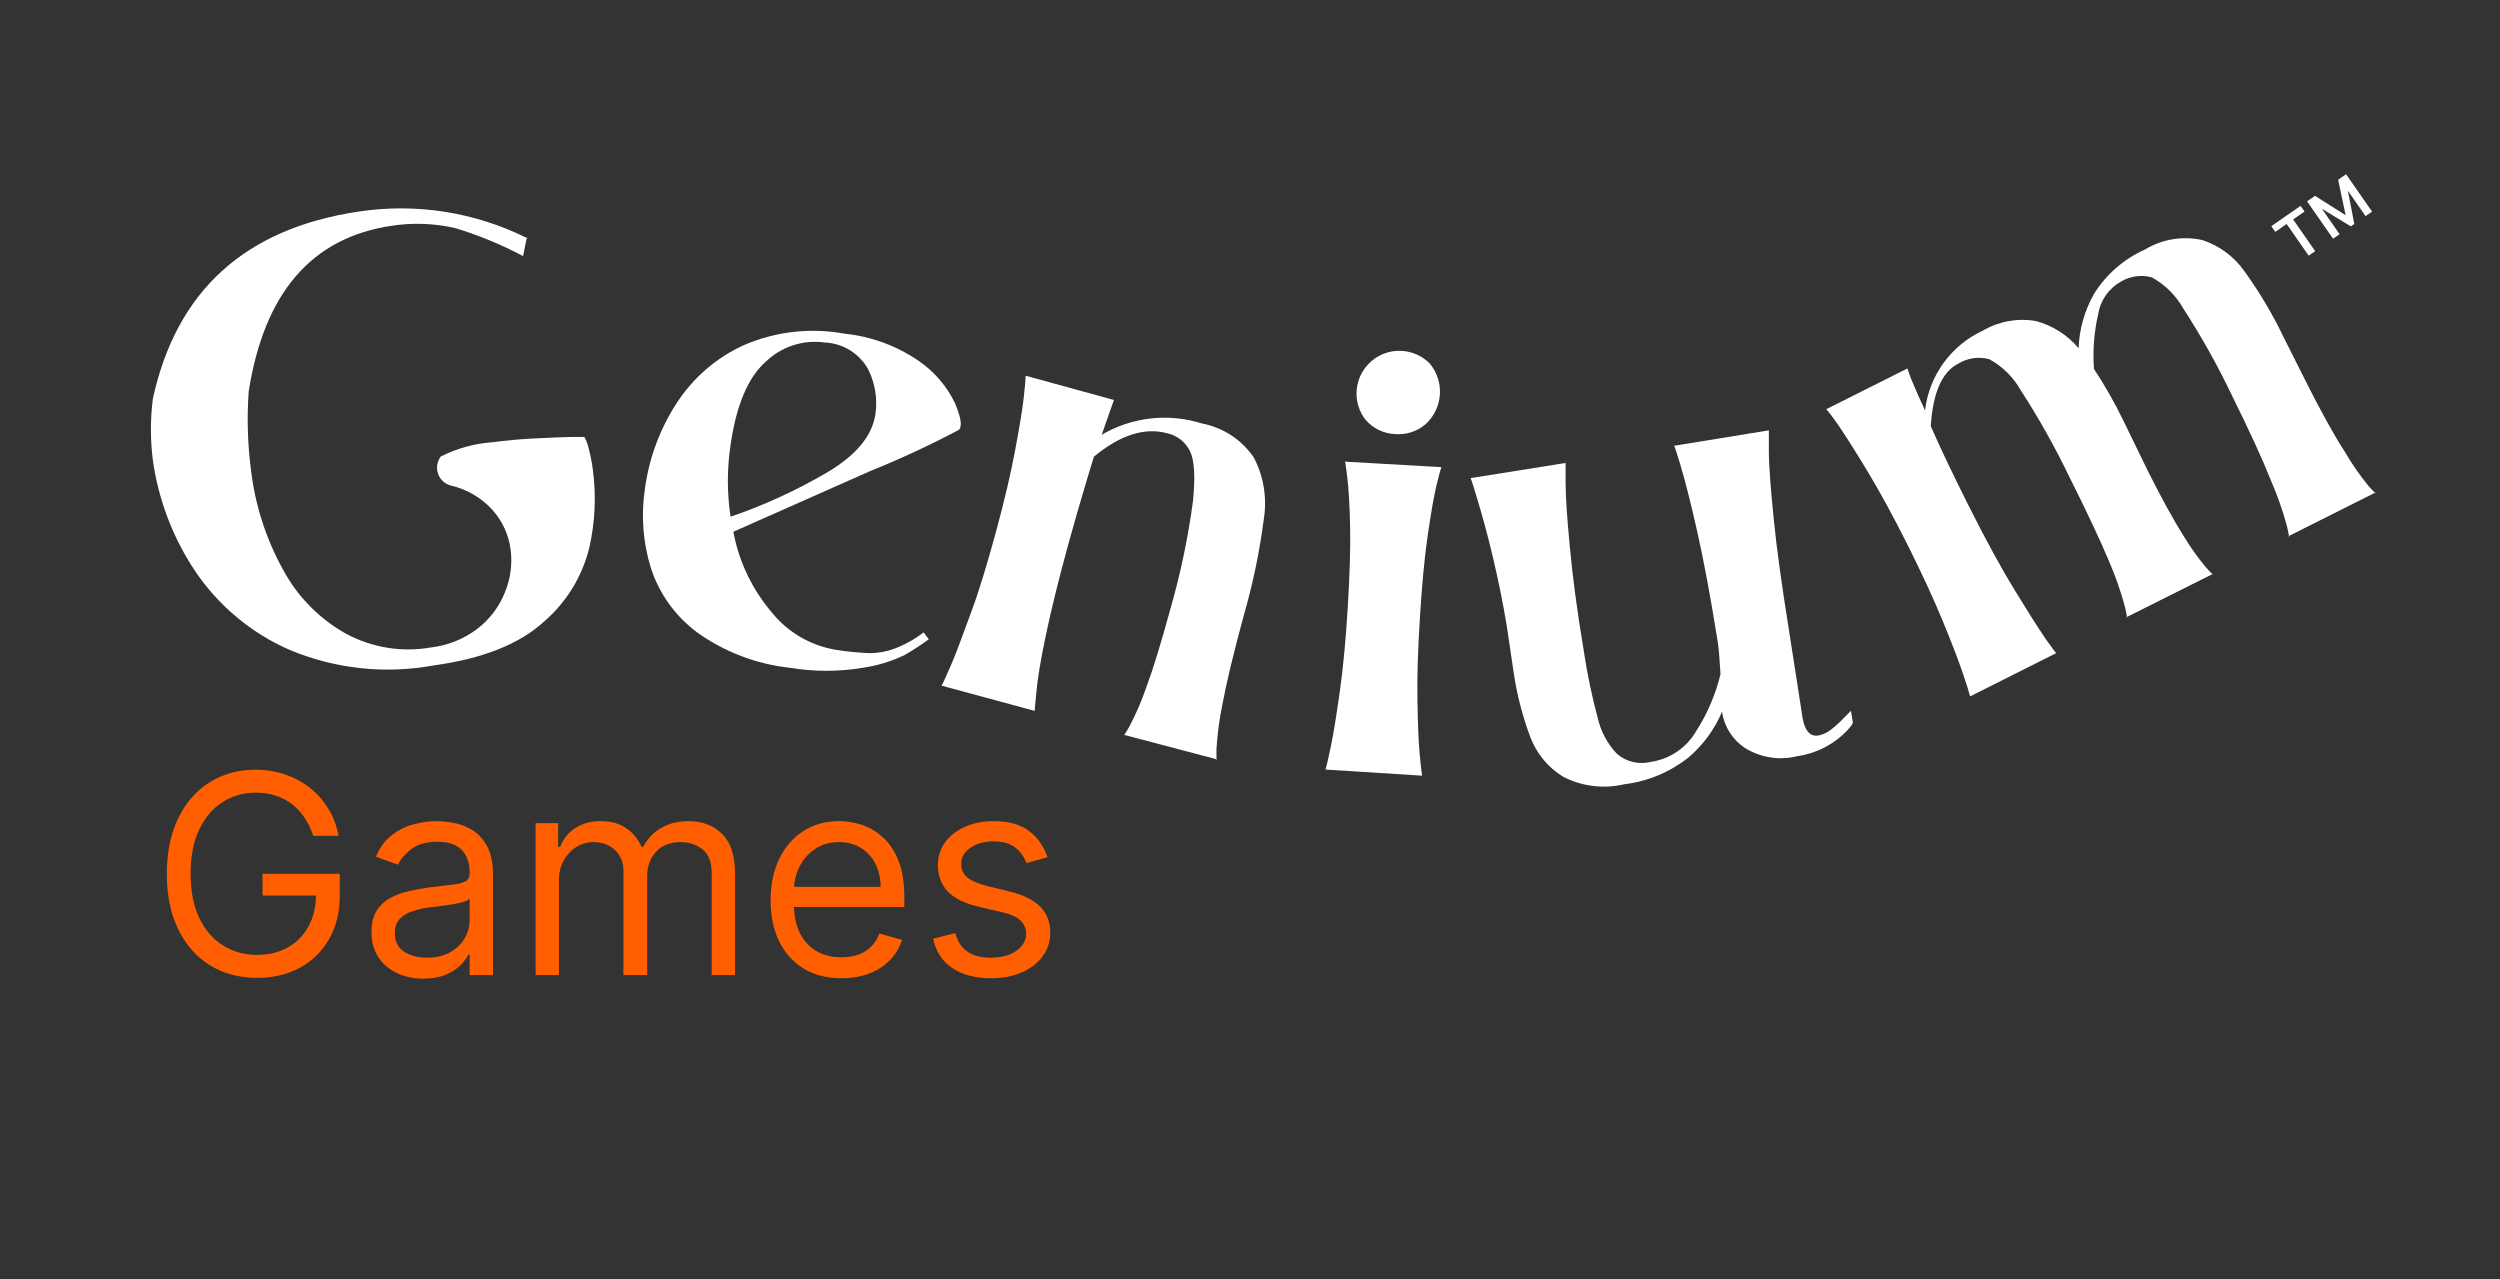
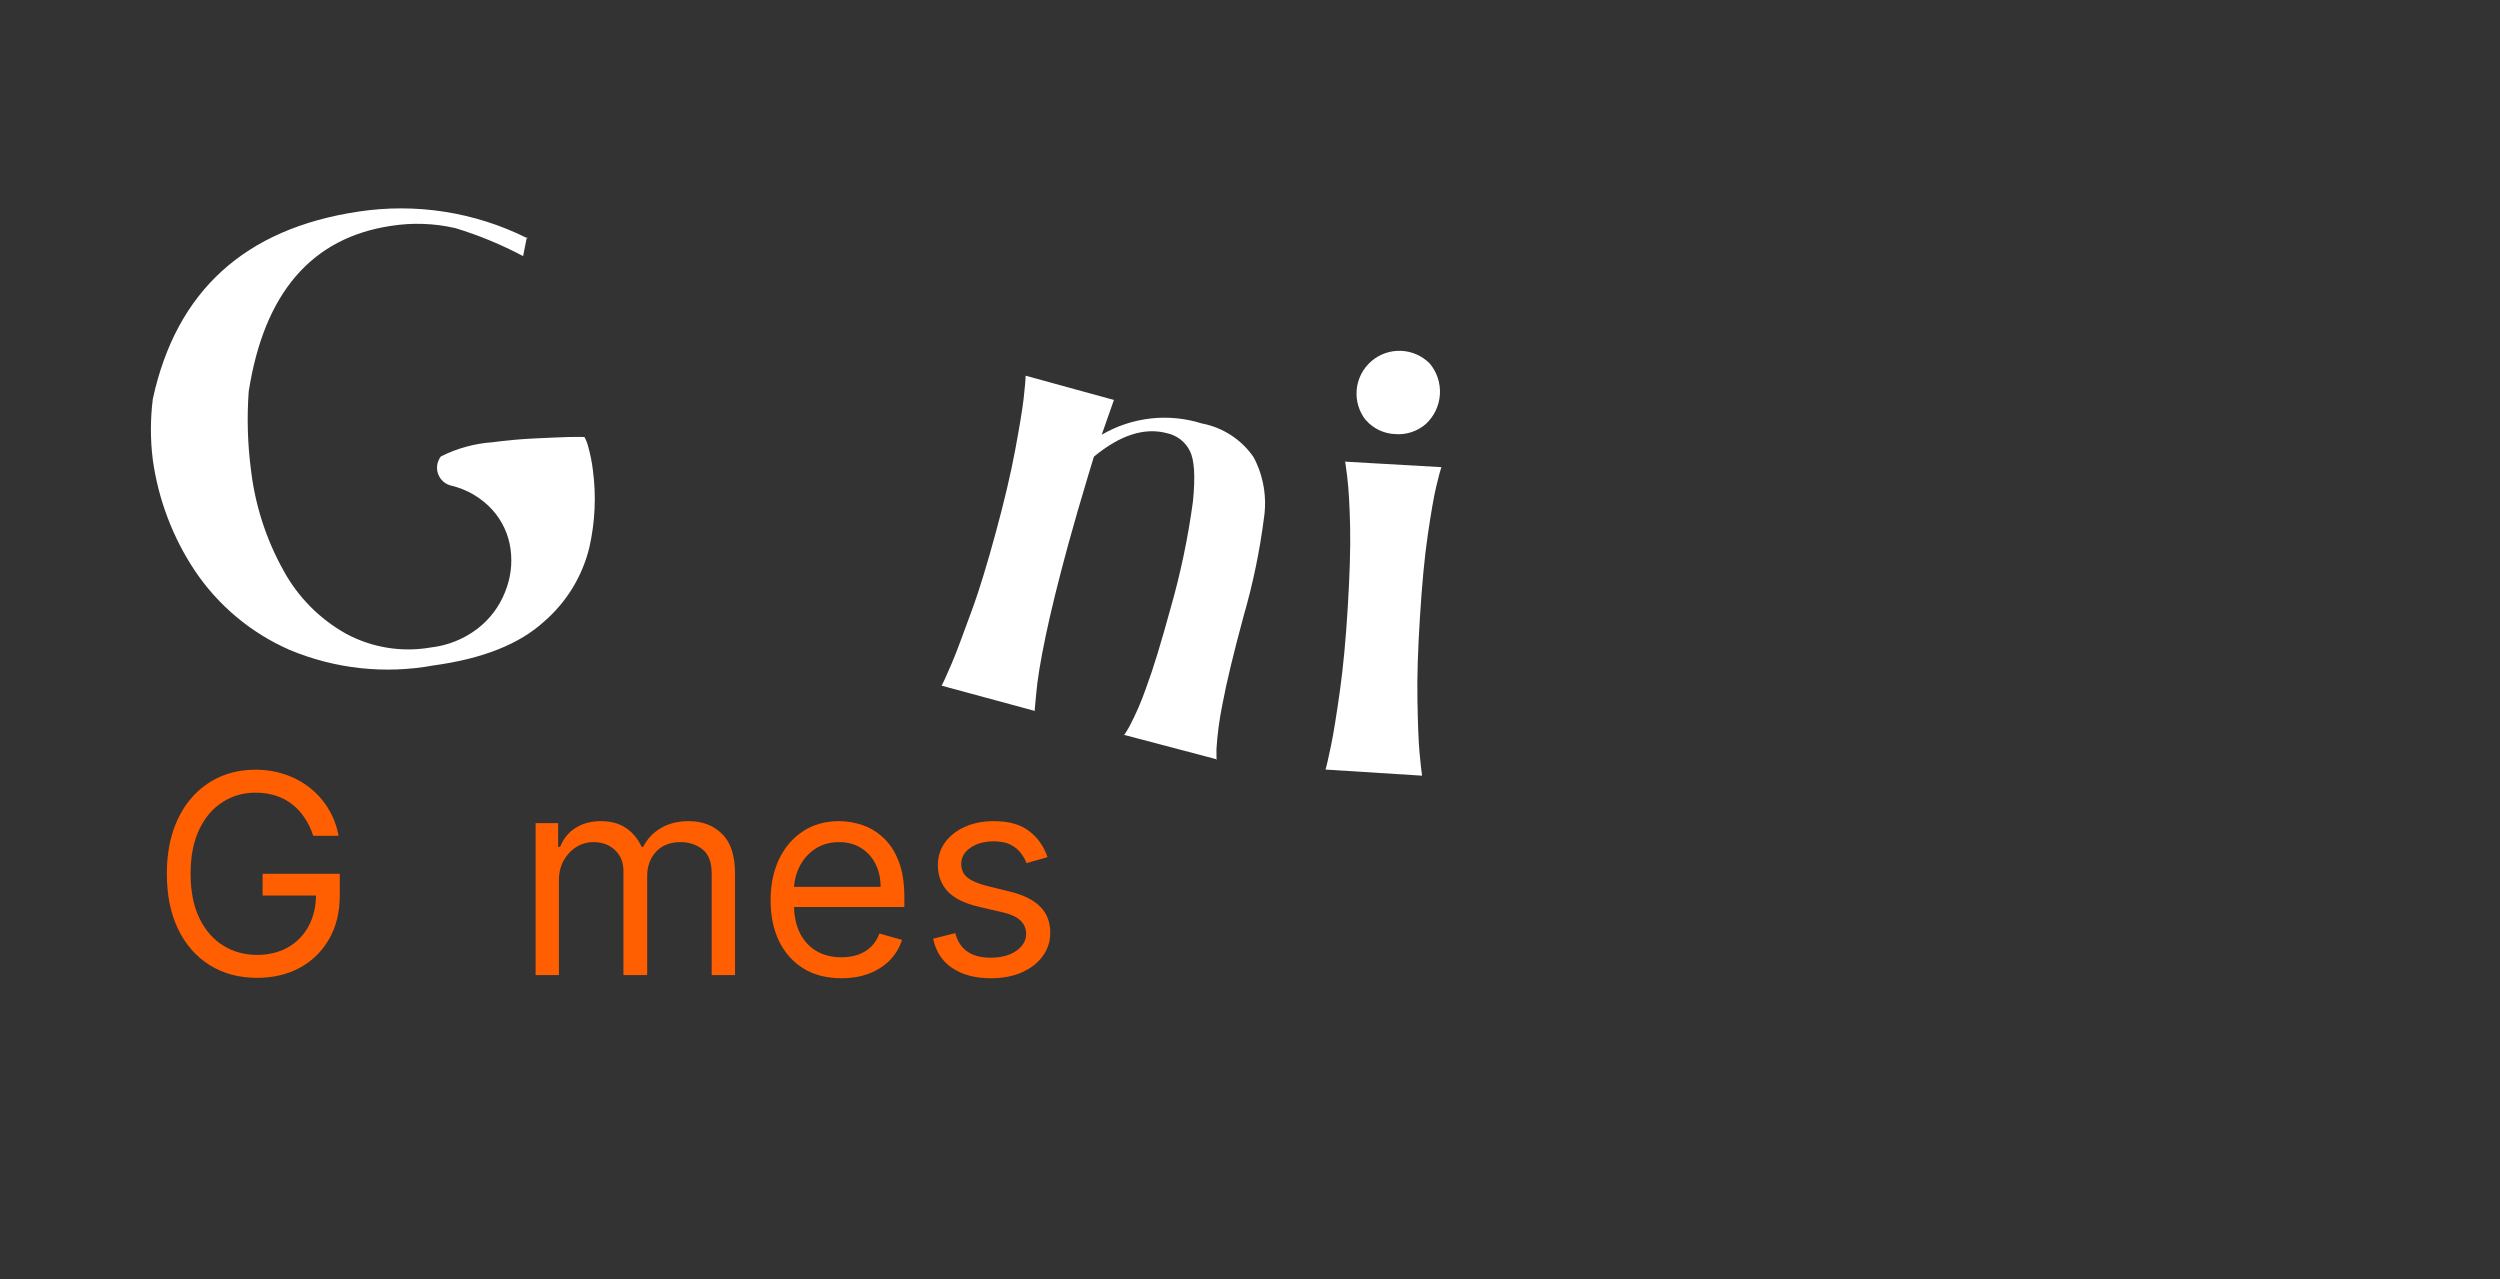
<svg xmlns="http://www.w3.org/2000/svg" fill="none" viewBox="0 0 172 88" height="88" width="172">
  <rect x="0" y="0" width="172" height="88" fill="#333333" stroke="none" />
  <path fill="white" d="M40.472 30.742C40.618 31.267 40.725 31.802 40.79 32.343C41.028 34.125 40.943 35.935 40.542 37.688C40.058 39.66 38.972 41.434 37.434 42.761C35.74 44.315 33.203 45.322 29.82 45.783C26.487 46.393 23.048 46.02 19.923 44.711C17.279 43.554 15.021 41.668 13.412 39.273C11.885 36.98 10.895 34.372 10.514 31.643C10.339 30.25 10.339 28.841 10.514 27.448C12.125 20.026 16.838 15.73 24.654 14.559C28.61 13.955 32.655 14.587 36.238 16.369L35.989 17.62C34.5 16.83 32.94 16.185 31.328 15.694C29.88 15.361 28.382 15.308 26.915 15.538C21.435 16.356 18.167 20.158 17.11 26.943C16.981 28.757 17.035 30.579 17.273 32.381C17.562 34.788 18.317 37.115 19.495 39.234C20.49 41.068 21.985 42.582 23.807 43.6C25.586 44.559 27.635 44.893 29.626 44.548C30.792 44.418 31.901 43.975 32.835 43.266C33.685 42.617 34.343 41.75 34.738 40.756C35.129 39.816 35.263 38.79 35.127 37.781C34.991 36.775 34.555 35.832 33.876 35.077C33.117 34.244 32.123 33.661 31.025 33.407C30.82 33.355 30.632 33.254 30.477 33.112C30.322 32.969 30.205 32.791 30.137 32.592C30.068 32.393 30.05 32.18 30.084 31.972C30.119 31.765 30.204 31.569 30.333 31.402C31.447 30.841 32.662 30.509 33.907 30.424C34.793 30.307 35.733 30.214 36.735 30.167C37.737 30.121 38.522 30.082 39.112 30.066C39.703 30.051 40.06 30.066 40.208 30.066C40.325 30.279 40.414 30.506 40.472 30.742ZM36.238 16.369V16.315C36.339 16.424 36.339 16.439 36.238 16.369Z" />
-   <path fill="white" d="M59.863 32.413L50.455 36.584C50.835 38.636 51.749 40.552 53.104 42.139C54.202 43.501 55.761 44.413 57.486 44.703C58.258 44.827 59.036 44.905 59.817 44.936C60.4 44.938 60.979 44.835 61.526 44.633C62.251 44.36 62.932 43.98 63.546 43.507L63.903 43.981C63.372 44.371 62.819 44.731 62.248 45.06C61.331 45.503 60.351 45.801 59.343 45.946C57.694 46.22 56.011 46.22 54.363 45.946C52.054 45.698 49.849 44.858 47.961 43.507C46.468 42.399 45.358 40.854 44.783 39.086C44.229 37.3 44.091 35.41 44.38 33.562C44.667 31.493 45.404 29.512 46.539 27.759C47.673 25.996 49.292 24.599 51.201 23.734C53.376 22.801 55.779 22.531 58.107 22.957C59.956 23.146 61.725 23.801 63.251 24.861C64.309 25.597 65.158 26.596 65.713 27.759C66.117 28.745 66.211 29.313 65.978 29.569C63.99 30.622 61.949 31.571 59.863 32.413ZM59.739 25.42C59.441 24.881 59.01 24.426 58.486 24.101C57.962 23.776 57.364 23.591 56.748 23.564C56.02 23.462 55.279 23.526 54.58 23.751C53.88 23.976 53.24 24.355 52.708 24.861C51.48 25.933 50.657 27.852 50.261 30.626C50.016 32.258 50.016 33.918 50.261 35.551C52.536 34.771 54.73 33.769 56.81 32.56C58.882 31.358 60.024 29.988 60.236 28.45C60.377 27.416 60.204 26.363 59.739 25.428V25.42Z" />
  <path fill="white" d="M77.312 50.553C77.274 50.685 77.406 50.499 77.701 49.986C78.155 49.124 78.542 48.228 78.859 47.306C79.34 46.024 79.892 44.198 80.513 41.93C81.215 39.493 81.737 37.008 82.075 34.495C82.246 32.801 82.176 31.643 81.865 31.03C81.714 30.723 81.496 30.454 81.227 30.243C80.958 30.032 80.645 29.884 80.311 29.81C78.757 29.385 77.074 29.921 75.261 31.418L74.873 32.692C74.329 34.495 73.871 36.087 73.498 37.447C72.819 39.938 72.301 42.038 71.944 43.748C71.587 45.457 71.369 46.785 71.291 47.733C71.191 48.681 71.167 49.077 71.206 48.914L64.781 47.174C64.897 46.972 65.123 46.467 65.472 45.659C65.822 44.851 66.249 43.654 66.832 42.077C67.415 40.5 67.959 38.659 68.534 36.546C69.108 34.432 69.543 32.576 69.839 30.991C70.134 29.406 70.336 28.209 70.429 27.401C70.522 26.593 70.561 26.081 70.561 25.848L76.637 27.518L75.797 29.911C76.828 29.307 77.974 28.926 79.161 28.792C80.348 28.658 81.549 28.775 82.689 29.134C84.138 29.409 85.421 30.247 86.255 31.465C86.927 32.742 87.175 34.201 86.962 35.629C86.668 37.92 86.198 40.185 85.555 42.404C84.856 44.993 84.372 47.011 84.103 48.456C83.892 49.48 83.755 50.519 83.691 51.563C83.691 52.185 83.691 52.41 83.737 52.247L77.312 50.553Z" />
  <path fill="white" d="M99.167 32.141C99.105 32.304 98.988 32.739 98.817 33.453C98.646 34.168 98.452 35.295 98.227 36.833C98.001 38.371 97.831 40.259 97.691 42.473C97.551 44.688 97.489 46.599 97.52 48.199C97.551 49.8 97.59 51.004 97.667 51.812C97.745 52.62 97.799 53.125 97.838 53.366L91.196 52.946C91.266 52.728 91.39 52.169 91.569 51.322C91.747 50.475 91.949 49.201 92.183 47.547C92.415 45.892 92.594 43.973 92.726 41.782C92.858 39.591 92.921 37.758 92.889 36.266C92.858 34.774 92.788 33.624 92.688 32.793C92.587 31.962 92.532 31.628 92.524 31.76L99.167 32.141ZM93.954 28.893C93.491 28.301 93.272 27.555 93.341 26.807C93.411 26.059 93.764 25.366 94.328 24.869C94.892 24.373 95.624 24.111 96.375 24.137C97.126 24.163 97.838 24.474 98.367 25.009C98.864 25.603 99.114 26.366 99.065 27.14C99.016 27.913 98.671 28.638 98.103 29.165C97.813 29.419 97.475 29.612 97.109 29.732C96.744 29.852 96.357 29.897 95.974 29.864C95.59 29.848 95.213 29.753 94.867 29.586C94.521 29.419 94.213 29.183 93.962 28.893H93.954Z" />
-   <path fill="white" d="M125.123 50.6C125.455 50.527 125.764 50.375 126.025 50.157C126.326 49.92 126.609 49.66 126.871 49.38C127.112 49.132 127.275 48.968 127.345 48.906L127.477 49.722C127.477 49.784 127.345 49.971 127.042 50.305C126.655 50.702 126.213 51.042 125.729 51.315C125.082 51.683 124.37 51.926 123.632 52.029C123.025 52.179 122.395 52.205 121.779 52.106C121.162 52.007 120.572 51.786 120.042 51.454C119.635 51.182 119.287 50.829 119.02 50.417C118.753 50.006 118.572 49.545 118.489 49.062V48.937C117.975 50.168 117.176 51.26 116.158 52.123C114.886 53.127 113.362 53.761 111.753 53.956C110.33 54.292 108.833 54.107 107.534 53.435C106.502 52.798 105.71 51.836 105.281 50.701C104.734 49.234 104.346 47.713 104.124 46.164L103.665 43.056C103.409 41.502 103.09 39.948 102.725 38.395C102.36 36.841 102.034 35.668 101.746 34.697C101.459 33.725 101.28 33.143 101.179 32.894L107.713 31.853C107.713 31.69 107.713 32.141 107.713 33.205C107.713 34.269 107.83 35.761 108.008 37.672C108.187 39.583 108.49 41.953 108.956 44.734C109.191 46.321 109.518 47.893 109.935 49.442C110.149 50.353 110.603 51.189 111.248 51.866C111.564 52.138 111.94 52.33 112.346 52.426C112.752 52.522 113.174 52.519 113.579 52.418C114.221 52.323 114.833 52.085 115.371 51.722C115.909 51.359 116.358 50.88 116.686 50.32C117.463 49.11 118.033 47.779 118.372 46.381C118.31 45.325 118.248 44.563 118.17 44.097C117.681 41.052 117.215 38.542 116.764 36.546C116.313 34.549 115.925 33.026 115.606 31.97C115.288 30.913 115.132 30.478 115.163 30.672L121.697 29.608C121.697 29.414 121.697 29.872 121.697 30.975C121.697 32.078 121.829 33.656 122.031 35.691C122.233 37.727 122.583 40.259 123.072 43.297L124.028 49.465C124.199 50.312 124.548 50.693 125.123 50.6Z" />
-   <path fill="white" d="M157.435 36.895C157.512 37.04 157.481 36.807 157.342 36.196C157.054 35.135 156.69 34.097 156.254 33.088C155.689 31.659 154.788 29.693 153.55 27.192C152.564 25.128 151.445 23.13 150.202 21.209C149.694 20.313 148.946 19.575 148.042 19.081C147.684 18.984 147.31 18.96 146.943 19.013C146.575 19.065 146.222 19.191 145.905 19.384C145.493 19.615 145.138 19.938 144.869 20.327C144.599 20.716 144.423 21.161 144.352 21.629C144.071 22.859 143.975 24.123 144.064 25.381C144.815 26.519 145.49 27.705 146.084 28.932L147.778 32.413C148.741 34.324 149.549 35.8 150.217 36.849C150.677 37.618 151.197 38.351 151.771 39.039C152.152 39.459 152.315 39.599 152.253 39.482L146.294 42.466C146.372 42.611 146.341 42.378 146.201 41.766C145.917 40.706 145.556 39.667 145.121 38.659C144.525 37.229 143.611 35.284 142.378 32.824C141.387 30.761 140.266 28.763 139.022 26.842C138.517 25.944 137.768 25.206 136.862 24.713C136.506 24.616 136.133 24.593 135.767 24.645C135.401 24.698 135.049 24.824 134.734 25.016C133.615 25.576 132.983 27.01 132.838 29.32C133.514 30.874 134.392 32.7 135.487 34.883C136.647 37.188 137.683 39.086 138.595 40.578C139.506 42.069 140.229 43.206 140.762 43.988C141.322 44.765 141.539 45.068 141.493 44.921L135.542 47.912C135.487 47.686 135.324 47.135 135.044 46.319C134.765 45.503 134.306 44.291 133.669 42.745C133.032 41.199 132.224 39.451 131.245 37.493C130.266 35.536 129.35 33.865 128.518 32.482C127.687 31.099 127.034 30.074 126.561 29.375C126.087 28.676 125.784 28.303 125.644 28.155L131.23 25.35C131.33 25.669 131.447 25.983 131.579 26.291C131.781 26.78 132.069 27.433 132.442 28.241C132.58 27.058 133.019 25.931 133.719 24.968C134.418 24.004 135.353 23.237 136.435 22.74C137.529 22.101 138.815 21.87 140.063 22.087C141.215 22.391 142.244 23.045 143.008 23.96C143.055 22.638 143.423 21.348 144.08 20.2C144.918 18.867 146.131 17.813 147.568 17.17C148.753 16.451 150.169 16.218 151.522 16.517C152.688 16.897 153.699 17.644 154.405 18.646C155.447 20.086 156.357 21.618 157.124 23.222L158.561 26.081C159.659 28.272 160.579 29.937 161.319 31.076C161.807 31.913 162.361 32.711 162.974 33.461C163.363 33.886 163.518 34.026 163.44 33.881L157.435 36.895Z" />
  <path fill="#FF5F00" d="M72.068 58.973L70.625 59.381C70.534 59.141 70.4 58.907 70.223 58.68C70.051 58.449 69.815 58.258 69.515 58.108C69.216 57.959 68.832 57.884 68.365 57.884C67.725 57.884 67.192 58.031 66.766 58.326C66.344 58.617 66.133 58.986 66.133 59.436C66.133 59.835 66.278 60.15 66.568 60.382C66.859 60.613 67.312 60.806 67.93 60.96L69.481 61.341C70.416 61.568 71.112 61.915 71.571 62.383C72.029 62.846 72.258 63.442 72.258 64.173C72.258 64.772 72.086 65.307 71.741 65.779C71.401 66.251 70.924 66.623 70.312 66.895C69.699 67.167 68.987 67.303 68.174 67.303C67.108 67.303 66.226 67.072 65.527 66.609C64.828 66.147 64.386 65.47 64.2 64.581L65.724 64.2C65.87 64.763 66.144 65.184 66.548 65.466C66.956 65.747 67.489 65.888 68.147 65.888C68.896 65.888 69.49 65.729 69.93 65.411C70.375 65.089 70.597 64.704 70.597 64.254C70.597 63.891 70.471 63.587 70.216 63.342C69.962 63.093 69.572 62.907 69.046 62.784L67.303 62.376C66.346 62.149 65.643 61.797 65.193 61.321C64.749 60.84 64.526 60.239 64.526 59.517C64.526 58.927 64.692 58.406 65.023 57.952C65.359 57.498 65.815 57.142 66.391 56.883C66.972 56.625 67.63 56.495 68.365 56.495C69.4 56.495 70.212 56.722 70.802 57.176C71.396 57.63 71.818 58.229 72.068 58.973Z" />
  <path fill="#FF5F00" d="M57.89 67.303C56.883 67.303 56.014 67.081 55.284 66.636C54.558 66.187 53.997 65.561 53.602 64.758C53.212 63.95 53.017 63.011 53.017 61.94C53.017 60.869 53.212 59.926 53.602 59.109C53.997 58.288 54.546 57.648 55.249 57.19C55.957 56.727 56.783 56.495 57.727 56.495C58.272 56.495 58.809 56.586 59.34 56.767C59.871 56.949 60.354 57.244 60.79 57.652C61.225 58.056 61.572 58.592 61.831 59.259C62.09 59.926 62.219 60.747 62.219 61.722V62.403H54.16V61.015H60.586C60.586 60.425 60.468 59.898 60.232 59.436C60 58.973 59.669 58.608 59.238 58.34C58.811 58.072 58.308 57.938 57.727 57.938C57.087 57.938 56.534 58.097 56.066 58.415C55.603 58.728 55.247 59.136 54.998 59.64C54.748 60.143 54.623 60.683 54.623 61.26V62.185C54.623 62.975 54.76 63.644 55.032 64.193C55.309 64.738 55.692 65.153 56.182 65.439C56.672 65.72 57.242 65.861 57.89 65.861C58.312 65.861 58.694 65.802 59.034 65.684C59.379 65.561 59.676 65.38 59.925 65.139C60.175 64.894 60.368 64.59 60.504 64.227L62.056 64.663C61.892 65.189 61.618 65.652 61.232 66.051C60.846 66.446 60.37 66.754 59.803 66.977C59.236 67.195 58.598 67.303 57.89 67.303Z" />
  <path fill="#FF5F00" d="M36.849 67.086V56.631H38.401V58.265H38.537C38.755 57.707 39.106 57.273 39.592 56.965C40.078 56.652 40.661 56.495 41.341 56.495C42.031 56.495 42.605 56.652 43.063 56.965C43.526 57.273 43.887 57.707 44.145 58.265H44.254C44.522 57.725 44.923 57.296 45.459 56.978C45.994 56.656 46.636 56.495 47.385 56.495C48.32 56.495 49.084 56.788 49.679 57.373C50.273 57.954 50.57 58.859 50.57 60.089V67.086H48.964V60.089C48.964 59.318 48.753 58.766 48.331 58.435C47.909 58.104 47.412 57.938 46.841 57.938C46.105 57.938 45.536 58.16 45.132 58.605C44.728 59.045 44.526 59.603 44.526 60.279V67.086H42.893V59.926C42.893 59.331 42.7 58.852 42.315 58.489C41.929 58.122 41.432 57.938 40.824 57.938C40.407 57.938 40.016 58.049 39.653 58.272C39.295 58.494 39.004 58.803 38.782 59.197C38.564 59.588 38.455 60.039 38.455 60.552V67.086H36.849Z" />
-   <path fill="#FF5F00" d="M29.126 67.331C28.463 67.331 27.862 67.206 27.322 66.956C26.782 66.702 26.353 66.337 26.036 65.861C25.718 65.38 25.559 64.799 25.559 64.118C25.559 63.519 25.677 63.034 25.913 62.662C26.149 62.285 26.465 61.99 26.859 61.777C27.254 61.564 27.69 61.405 28.166 61.3C28.647 61.192 29.13 61.105 29.616 61.042C30.251 60.96 30.766 60.899 31.161 60.858C31.56 60.813 31.851 60.738 32.032 60.633C32.218 60.529 32.311 60.348 32.311 60.089V60.035C32.311 59.363 32.127 58.841 31.76 58.469C31.397 58.097 30.846 57.911 30.106 57.911C29.339 57.911 28.738 58.079 28.302 58.415C27.867 58.75 27.56 59.109 27.383 59.49L25.859 58.946C26.131 58.31 26.494 57.816 26.948 57.462C27.406 57.103 27.905 56.854 28.445 56.713C28.99 56.568 29.525 56.495 30.051 56.495C30.387 56.495 30.773 56.536 31.209 56.618C31.649 56.695 32.073 56.856 32.481 57.101C32.894 57.346 33.237 57.716 33.509 58.21C33.781 58.705 33.917 59.367 33.917 60.198V67.086H32.311V65.67H32.229C32.12 65.897 31.939 66.14 31.685 66.398C31.431 66.657 31.093 66.877 30.671 67.058C30.249 67.24 29.734 67.331 29.126 67.331ZM29.371 65.888C30.006 65.888 30.541 65.763 30.977 65.513C31.417 65.264 31.748 64.942 31.971 64.547C32.198 64.152 32.311 63.737 32.311 63.301V61.831C32.243 61.913 32.093 61.988 31.862 62.056C31.635 62.12 31.372 62.176 31.072 62.226C30.777 62.272 30.489 62.312 30.208 62.349C29.931 62.38 29.707 62.408 29.534 62.43C29.117 62.485 28.727 62.573 28.363 62.696C28.005 62.814 27.715 62.993 27.492 63.233C27.274 63.469 27.166 63.791 27.166 64.2C27.166 64.758 27.372 65.18 27.785 65.466C28.202 65.747 28.731 65.888 29.371 65.888Z" />
  <path fill="#FF5F00" d="M21.552 57.503C21.402 57.044 21.205 56.634 20.96 56.271C20.72 55.903 20.431 55.59 20.096 55.331C19.764 55.073 19.388 54.875 18.966 54.739C18.544 54.603 18.081 54.535 17.577 54.535C16.752 54.535 16.001 54.748 15.325 55.175C14.648 55.601 14.111 56.23 13.711 57.06C13.312 57.891 13.113 58.909 13.113 60.116C13.113 61.323 13.314 62.342 13.718 63.172C14.122 64.002 14.669 64.631 15.358 65.058C16.048 65.484 16.824 65.697 17.686 65.697C18.485 65.697 19.188 65.527 19.796 65.187C20.409 64.842 20.885 64.356 21.226 63.73C21.57 63.1 21.743 62.358 21.743 61.505L22.26 61.614H18.067V60.116H23.376V61.614C23.376 62.761 23.131 63.76 22.641 64.608C22.156 65.457 21.484 66.115 20.627 66.582C19.773 67.045 18.793 67.276 17.686 67.276C16.452 67.276 15.368 66.986 14.433 66.405C13.503 65.824 12.777 64.999 12.255 63.928C11.738 62.857 11.479 61.586 11.479 60.116C11.479 59.014 11.627 58.022 11.921 57.142C12.221 56.257 12.643 55.504 13.187 54.882C13.732 54.261 14.376 53.784 15.12 53.453C15.864 53.122 16.683 52.956 17.577 52.956C18.312 52.956 18.998 53.067 19.633 53.29C20.273 53.507 20.842 53.818 21.341 54.222C21.845 54.621 22.265 55.1 22.6 55.658C22.936 56.212 23.168 56.827 23.295 57.503H21.552Z" />
-   <path fill="white" d="M161.738 15.574L158.811 13.794L159.272 13.473L161.38 14.807L160.865 12.366L161.327 12.045L161.975 15.409L161.738 15.574ZM160.515 16.424L158.727 13.852L159.174 13.541L160.962 16.113L160.515 16.424ZM162.751 14.87L160.963 12.298L161.41 11.987L163.198 14.559L162.751 14.87ZM158.837 17.59L157.205 15.242L157.652 14.931L159.285 17.279L158.837 17.59ZM156.539 15.954L156.267 15.562L158.28 14.163L158.552 14.555L156.539 15.954Z" />
</svg>